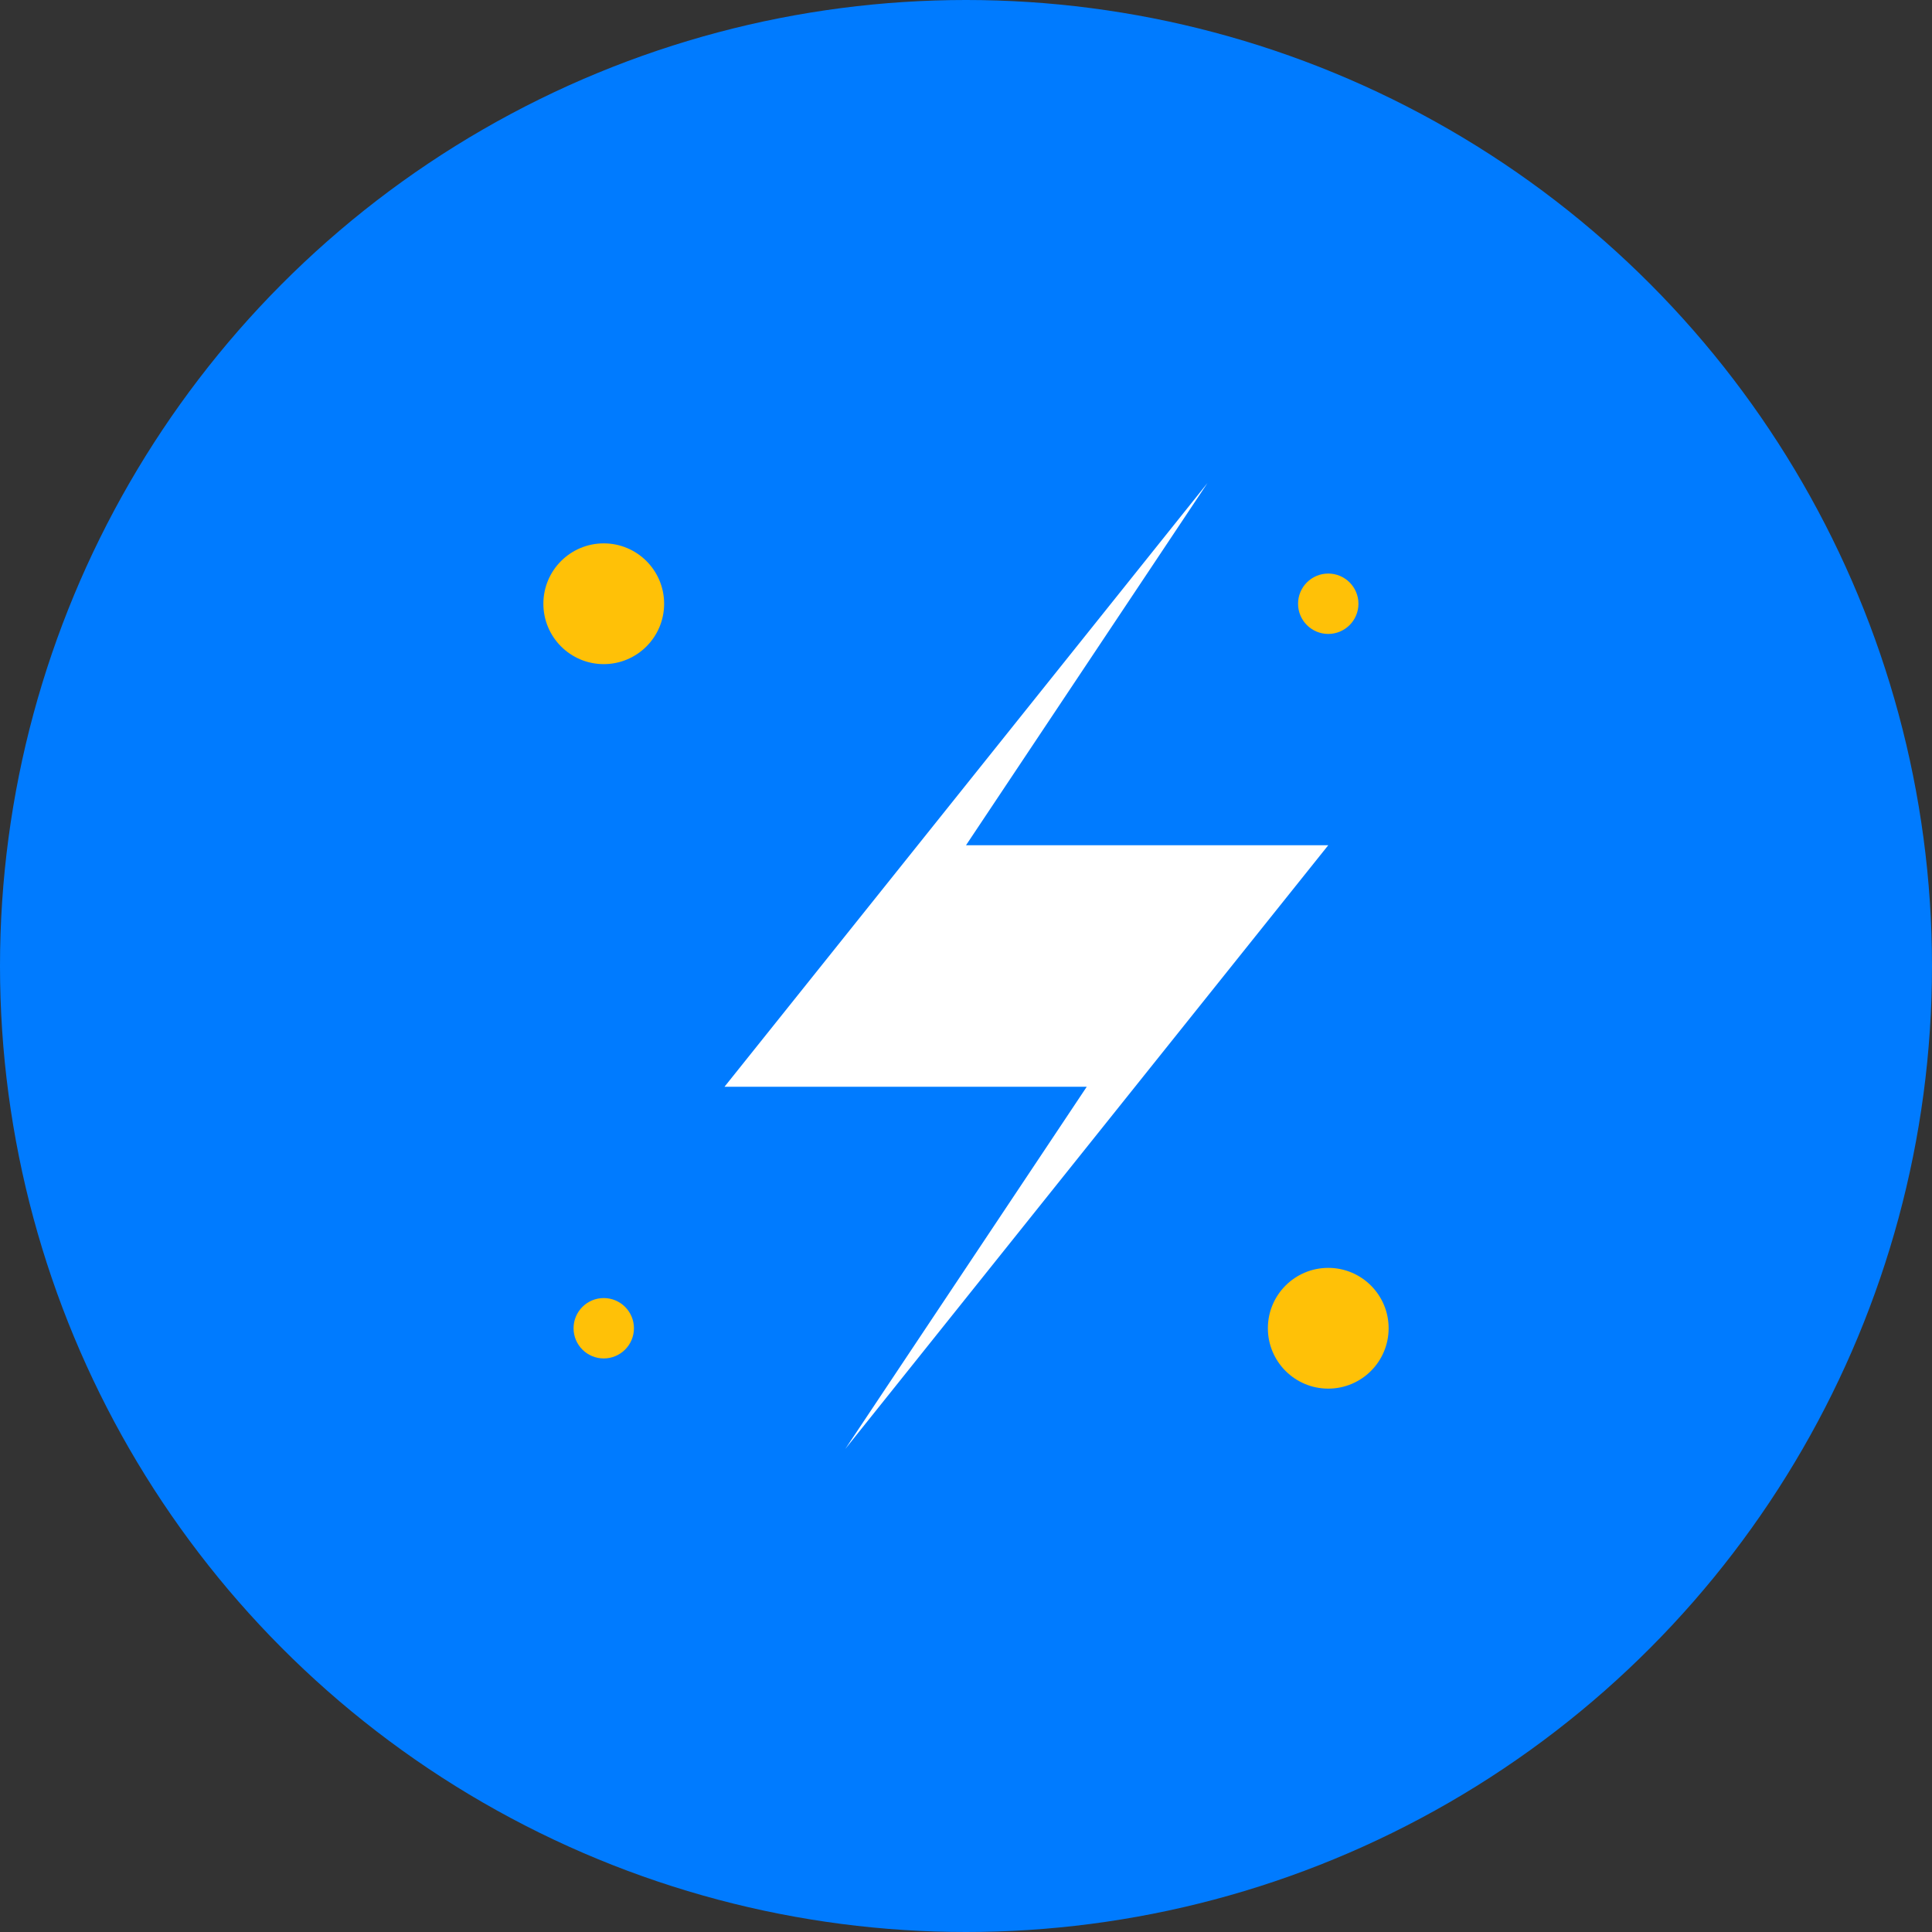
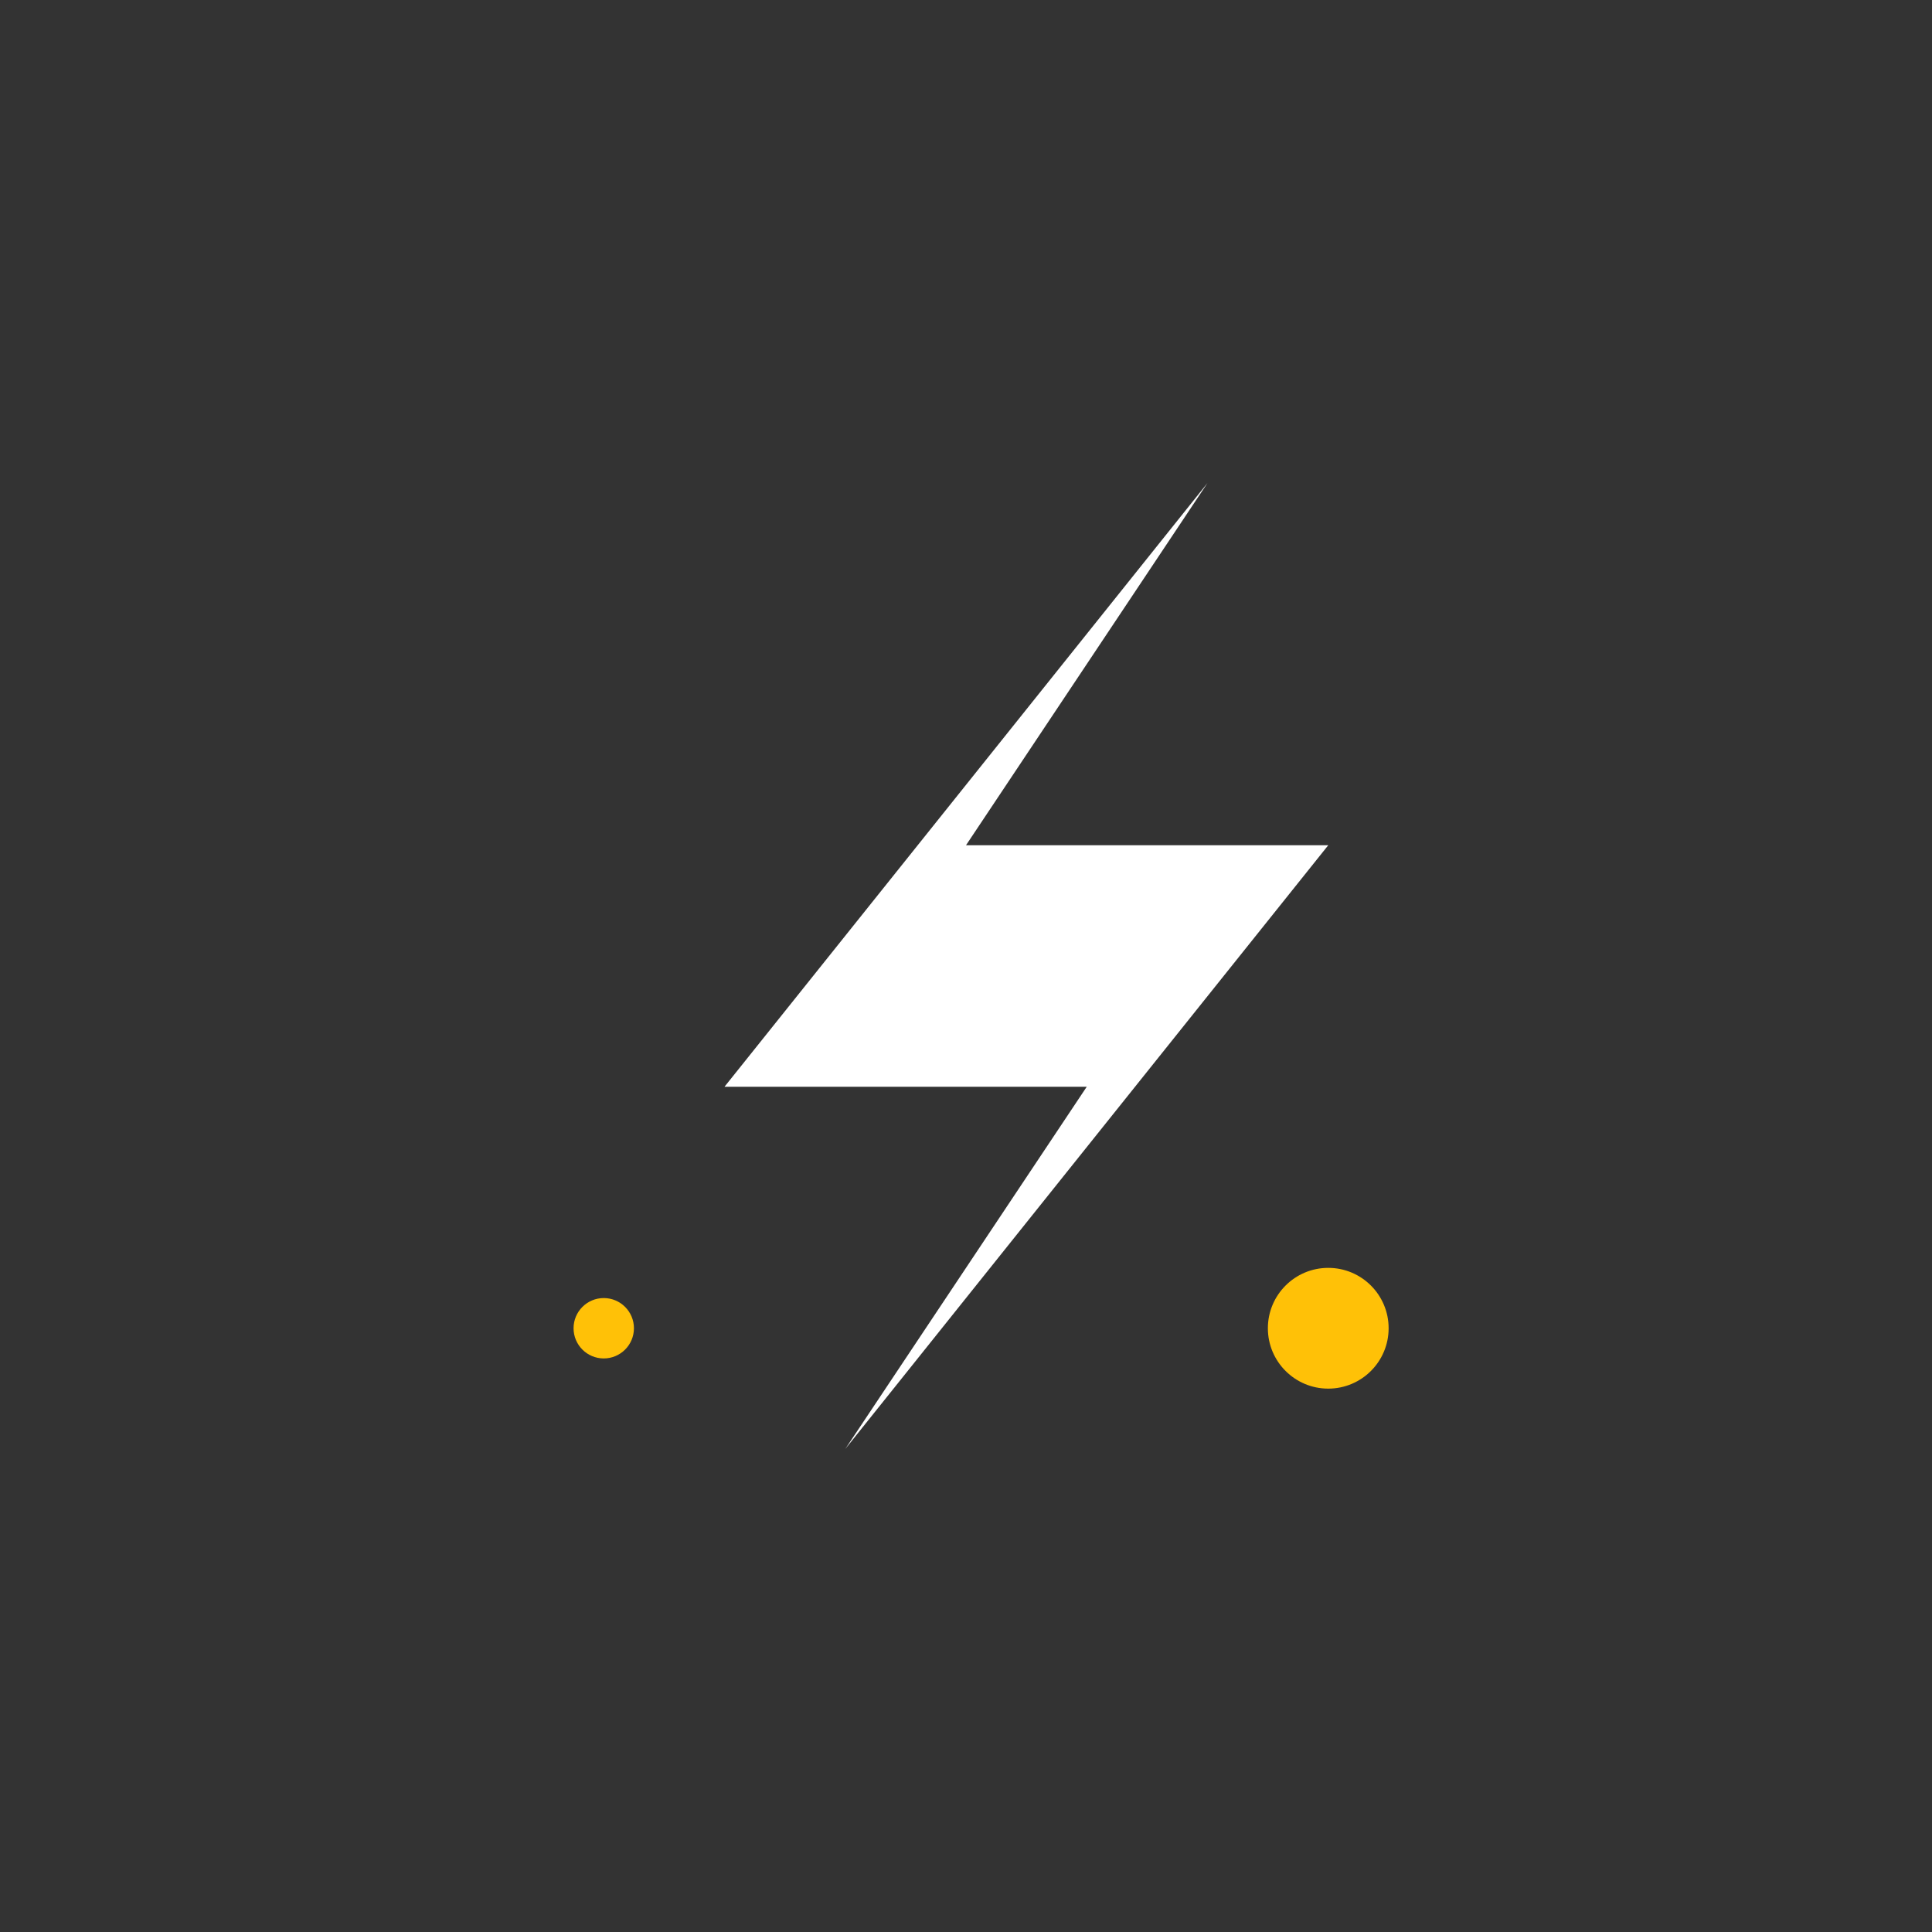
<svg xmlns="http://www.w3.org/2000/svg" width="32" height="32" viewBox="0 0 32 32" fill="none">
  <rect x="0" y="0" width="32" height="32" fill="#333333" stroke="none" />
-   <circle cx="16" cy="16" r="16" fill="#007bff" />
-   <path d="M20 8L12 18H18L14 24L22 14H16L20 8Z" fill="white" />
-   <circle cx="10" cy="10" r="1" fill="#ffc107" />
+   <path d="M20 8L12 18H18L14 24L22 14H16Z" fill="white" />
  <circle cx="22" cy="22" r="1" fill="#ffc107" />
  <circle cx="10" cy="22" r="0.5" fill="#ffc107" />
-   <circle cx="22" cy="10" r="0.5" fill="#ffc107" />
</svg>